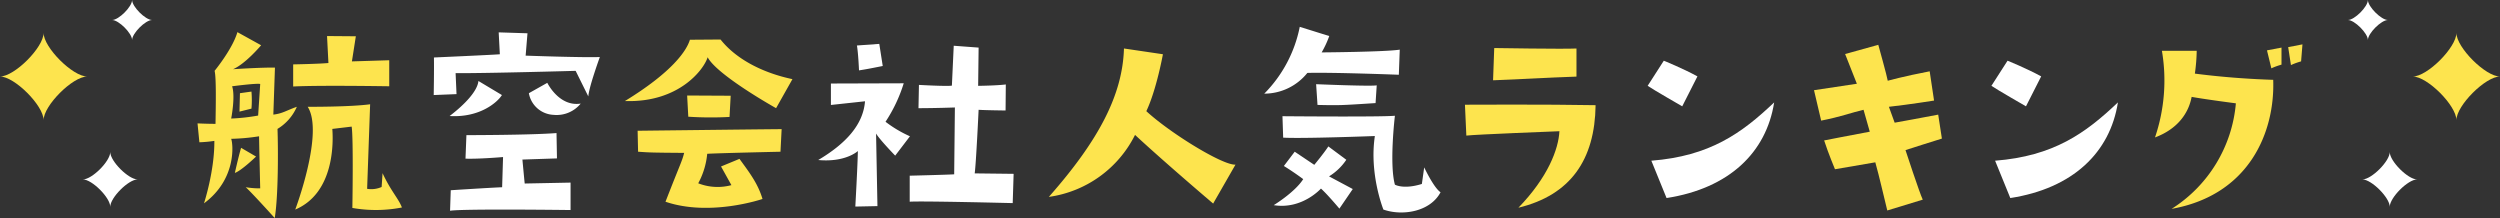
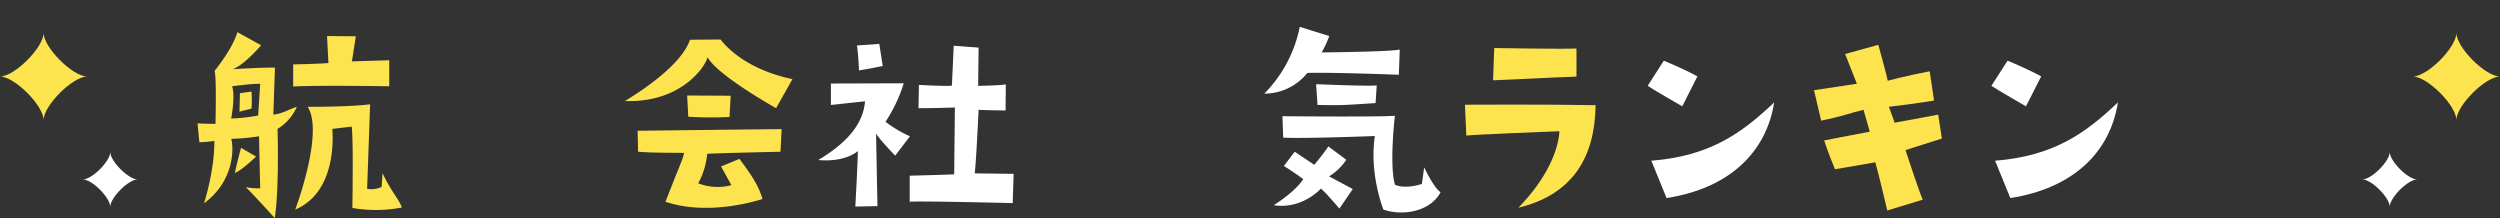
<svg xmlns="http://www.w3.org/2000/svg" width="710.719" height="62" viewBox="0 0 710.719 62">
  <rect x="0" y="0" width="710.719" height="62" fill="#333333" stroke="none" />
  <defs>
    <clipPath id="clip-path">
      <rect id="長方形_4850" data-name="長方形 4850" width="710.719" height="62" fill="none" />
    </clipPath>
  </defs>
  <g id="グループ_11735" data-name="グループ 11735" transform="translate(0 -0.001)">
    <g id="グループ_11734" data-name="グループ 11734" transform="translate(0 0)" clip-path="url(#clip-path)">
      <path id="パス_4501" data-name="パス 4501" d="M45.747,38.67,45.222,33.3s2.752.132,5.11.132c.066-4.258.262-13.167-.262-15.067,0,0,5.11-6.223,6.485-11.006L63.3,11.091S58.847,16.4,55.31,17.9c0,0,7.795-.523,11.921-.458l-.458,13.364c2.686-.328,3.538-1.114,6.682-2.228a13.7,13.7,0,0,1-5.5,6.29c.2,5.3.262,19-.786,25.35,0,0-6.485-7.2-8.254-8.778a23.152,23.152,0,0,0,4.126.328s-.261-10.547-.327-14.8a58.882,58.882,0,0,1-7.926.719c.59,1.573,1.506,11.53-7.73,18.342,0,0,3.014-9.171,2.948-17.751a36.753,36.753,0,0,1-4.257.392m9.039-6.747a55.228,55.228,0,0,0,7.664-.852l.589-8.976c-1.048-.261-7.991.656-7.991.656.982,2.883-.262,9.172-.262,9.172m2.816,8.32,4.258,2.487s-4.126,4-6.026,4.652c0,0,.916-4.192,1.768-7.139m2.948-11.138-3.406.852.132-5.24,3.275-.459a29.262,29.262,0,0,1,0,4.848m11.858-6.288V16.529s7.335-.13,10.022-.394l-.395-7.663,8.188.065-1.114,7.14,10.612-.328v7.4s-19.849-.328-27.314.066M97.823,47.448c2.358,5.109,4.585,7.271,5.5,9.76a38.546,38.546,0,0,1-14.083.13s.329-19.717-.2-23.123l-5.5.656C83.8,38.146,84.33,53.016,73,57.8c0,0,8.253-21.879,3.538-29.216,0,0,12.052.066,17.75-.72L93.436,51.9a7.216,7.216,0,0,0,4.125-.523Z" transform="translate(10.934 1.778)" fill="#fde44e" />
-       <path id="パス_4502" data-name="パス 4502" d="M146.517,14.421c-.786,2.227-3.078,8.712-3.275,11.2l-3.6-7.272s-25.416.721-34.127.656l.261,5.961-6.485.263s.132-7.076.066-10.678c0,0,17.621-.786,18.735-.918l-.328-6.223,8.187.262-.523,6.354s16.245.589,21.092.394M112,21.232l6.681,4c-1.244,2.03-6.288,6.485-14.87,5.961,4.39-3.34,7.926-7.14,8.19-9.958M108.59,36.627s18.144,0,25.612-.589l.13,7.206s-5.961.195-9.825.328c0,0,.524,5.633.654,6.812l13.036-.263v7.8s-30.524-.394-34.258.2l.195-5.83s11.2-.72,14.608-.852l.262-8.581s-6.814.589-10.678.458Zm24.826-5.764a7.464,7.464,0,0,1-7.074-6.157l5.24-2.949s3.342,6.88,9.5,5.9a8.829,8.829,0,0,1-7.664,3.209" transform="translate(24.007 1.791)" fill="#fff" />
      <path id="パス_4503" data-name="パス 4503" d="M190.69,20.313l-4.652,8.254S169.269,19.2,166.583,14.089c-1.048,3.472-8.187,12.97-23.516,12.448,13.495-8.255,17.555-14.346,18.472-17.426l8.712-.065c4.456,5.634,12.054,9.5,20.439,11.267M154.6,55.162c4.52-11.6,4.65-11.333,5.306-13.887-10.088-.066-10.088-.132-13.1-.328l-.13-5.962s38.32-.458,40.942-.458l-.328,6.42s-17.687.392-20.831.59a21.781,21.781,0,0,1-2.554,8.385,15.1,15.1,0,0,0,9.433.524l-2.949-5.306,5.242-2.162c2.818,3.864,5.242,7.01,6.55,11.4,0,0-14.87,5.109-27.578.786M161.08,30.99l-.327-6.026,12.379.066-.328,6.028a98.961,98.961,0,0,1-11.725-.067" transform="translate(34.592 2.187)" fill="#fde44e" />
      <path id="パス_4504" data-name="パス 4504" d="M209.2,41.819s-4.454-4.586-5.437-6.288l.392,20.635-6.288.13s.656-11.791.721-15.787c0,0-3.472,3.276-11.267,2.554,7.729-4.585,12.772-9.957,13.3-16.7l-9.695,1.048V21.316l20.7-.066a42.61,42.61,0,0,1-5.175,10.94,34.3,34.3,0,0,0,6.943,4.126ZM198.324,10.506l6.354-.458.983,6.288c-4.324.852-4.324.852-6.747,1.246,0,0-.2-4.782-.591-7.076M231.8,46.863l11.069.13-.261,8.32s-26.268-.656-29.281-.394v-7.4s10.744-.261,12.643-.392l.2-19s-5.634.2-10.35.2l.13-6.616s8.188.458,9.368.2l.524-11.333,7.074.525-.132,10.874s5.306-.067,7.861-.394l-.065,7.4s-5.766-.065-7.664-.195c0,0-.72,15.327-1.114,18.079" transform="translate(45.292 2.429)" fill="#fff" />
-       <path id="パス_4505" data-name="パス 4505" d="M293.178,44.118l-6.354,11.071s-13.952-11.857-22.206-19.521a32.351,32.351,0,0,1-24.5,17.621C254.4,37.109,261.081,24.2,261.473,11.1l11.072,1.638s-1.834,10.153-4.716,16.18c6.747,6.223,21.746,15.459,25.35,15.2" transform="translate(58.058 2.684)" fill="#fde44e" />
      <path id="パス_4506" data-name="パス 4506" d="M299.524,6.145l8.383,2.62a27.424,27.424,0,0,1-2.161,4.65s18.079-.13,22.206-.786l-.262,7.14s-18.537-.721-26.006-.524a15.719,15.719,0,0,1-12.249,5.895,37.242,37.242,0,0,0,10.088-19m11.267,51.684s-3.406-4.062-5.242-5.7c0,0-5.369,6.028-13.427,4.716,0,0,6.026-3.668,8.385-7.4,0,0-2.62-1.965-5.5-3.734l3.08-4.061s3.8,2.554,5.567,3.733c0,0,2.816-3.4,3.995-5.239l5.11,3.8a15.956,15.956,0,0,1-4.913,4.716l6.747,3.6Zm10.087-20.635s-20.83.785-26.07.458l-.2-6.092s27.642.262,31.967-.13c0,0-1.638,13.691,0,19.587,0,0,2.423,1.44,7.663-.2L334.9,46.1s2.687,5.764,4.65,7.074C336.6,58.746,328.674,59.99,323.3,58.09c0,0-4.062-10.088-2.424-20.9m-16.7-14.74s15.459.656,17.227.328l-.328,5.044c-10.153.656-10.153.656-16.506.525Z" transform="translate(69.982 1.485)" fill="#fff" />
      <path id="パス_4507" data-name="パス 4507" d="M362.235,34.645s-23.844.918-26.464,1.244l-.394-8.778s23.779-.13,37.142.133c-.2,15.459-7.074,25.547-21.945,29.15,8.385-8.647,11.4-16.639,11.66-21.749m4.848-23.517v7.992c-9.3.328-14.87.72-23.713,1.048L343.7,11s19.782.328,23.385.13" transform="translate(81.09 2.659)" fill="#fde44e" />
      <path id="パス_4508" data-name="パス 4508" d="M387.032,26.868s-8.32-4.781-9.828-5.829l4.586-7.139s5.372,2.161,9.564,4.453Zm-8.778,15.46c16.639-1.31,25.678-7.795,34.914-16.573-2.227,14.216-12.773,24.433-30.591,27.186Z" transform="translate(91.204 3.36)" fill="#fff" />
      <path id="パス_4509" data-name="パス 4509" d="M417.318,31.811l-2.029-8.647s7.007-1.048,12.183-1.834l-3.34-8.45,9.431-2.62s2.556,9.171,2.687,10.219c0,0,4.389-1.244,11.921-2.685l1.244,8.319s-6.944,1.113-12.839,1.768l1.638,4.52s9.433-1.7,12.381-2.292l1.047,6.811c-5.3,1.638-6.615,2.1-10.348,3.276,0,0,4.059,12.382,4.911,14.084l-10.087,3.078c-1.506-6.091-2.032-8.712-3.406-13.691L421.25,45.634s-1.9-4.52-3.08-8.188c0,0,7.664-1.506,12.969-2.489l-1.768-6.224c-3.406.786-6.353,1.965-12.053,3.078" transform="translate(100.412 2.48)" fill="#fde44e" />
      <path id="パス_4510" data-name="パス 4510" d="M465.729,26.868s-8.32-4.781-9.828-5.829l4.586-7.139s5.372,2.161,9.564,4.453Zm-8.778,15.46c16.639-1.31,25.678-7.795,34.914-16.573-2.227,14.216-12.773,24.433-30.591,27.186Z" transform="translate(110.232 3.36)" fill="#fff" />
-       <path id="パス_4511" data-name="パス 4511" d="M516.345,26.923s-8.581-1.113-12.577-1.834c-.852,4.586-3.93,9.106-10.416,11.53a50.3,50.3,0,0,0,1.966-24.631h9.892a51.28,51.28,0,0,1-.524,6.485c8.647,1.114,16.245,1.572,22.271,1.768.524,14.87-6.814,32.755-28.888,36.685a39.514,39.514,0,0,0,18.275-30m12.97-11a18.632,18.632,0,0,0-2.883,1.048l-1.244-5.11,4.128-.785Zm2.686.13-.786-5.109,4.061-.787L534.884,15A18.671,18.671,0,0,0,532,16.049" transform="translate(119.287 2.454)" fill="#fde44e" />
      <path id="パス_4512" data-name="パス 4512" d="M24.789,19.93c-4.131,0-12.394,8.263-12.394,12.394C12.394,28.193,4.13,19.93,0,19.93c4.13,0,12.394-8.263,12.394-12.394,0,4.131,8.263,12.394,12.394,12.394" transform="translate(0 1.822)" fill="#fde44e" />
-       <path id="パス_4513" data-name="パス 4513" d="M37.038,5.689c-1.9,0-5.689,3.792-5.689,5.689,0-1.9-3.791-5.689-5.687-5.689,1.9,0,5.687-3.792,5.687-5.689,0,1.9,3.792,5.689,5.689,5.689" transform="translate(6.205 -0.001)" fill="#fff" />
      <path id="パス_4514" data-name="パス 4514" d="M34.531,42.592c-2.593,0-7.777,5.184-7.777,7.777,0-2.593-5.184-7.777-7.777-7.777,2.593,0,7.777-5.184,7.777-7.777,0,2.593,5.184,7.777,7.777,7.777" transform="translate(4.588 8.417)" fill="#fff" />
      <path id="パス_4515" data-name="パス 4515" d="M552.374,19.93c4.131,0,12.394,8.263,12.394,12.394,0-4.131,8.263-12.394,12.393-12.394-4.13,0-12.393-8.263-12.393-12.394,0,4.131-8.263,12.394-12.394,12.394" transform="translate(133.557 1.822)" fill="#fde44e" />
-       <path id="パス_4516" data-name="パス 4516" d="M537.512,5.689c1.9,0,5.689,3.792,5.689,5.689,0-1.9,3.791-5.689,5.687-5.689-1.9,0-5.687-3.792-5.687-5.689,0,1.9-3.792,5.689-5.689,5.689" transform="translate(129.964 -0.001)" fill="#fff" />
      <path id="パス_4517" data-name="パス 4517" d="M540.833,42.592c2.593,0,7.777,5.184,7.777,7.777,0-2.593,5.184-7.777,7.777-7.777-2.593,0-7.777-5.184-7.777-7.777,0,2.593-5.185,7.777-7.777,7.777" transform="translate(130.767 8.417)" fill="#fff" />
    </g>
  </g>
</svg>